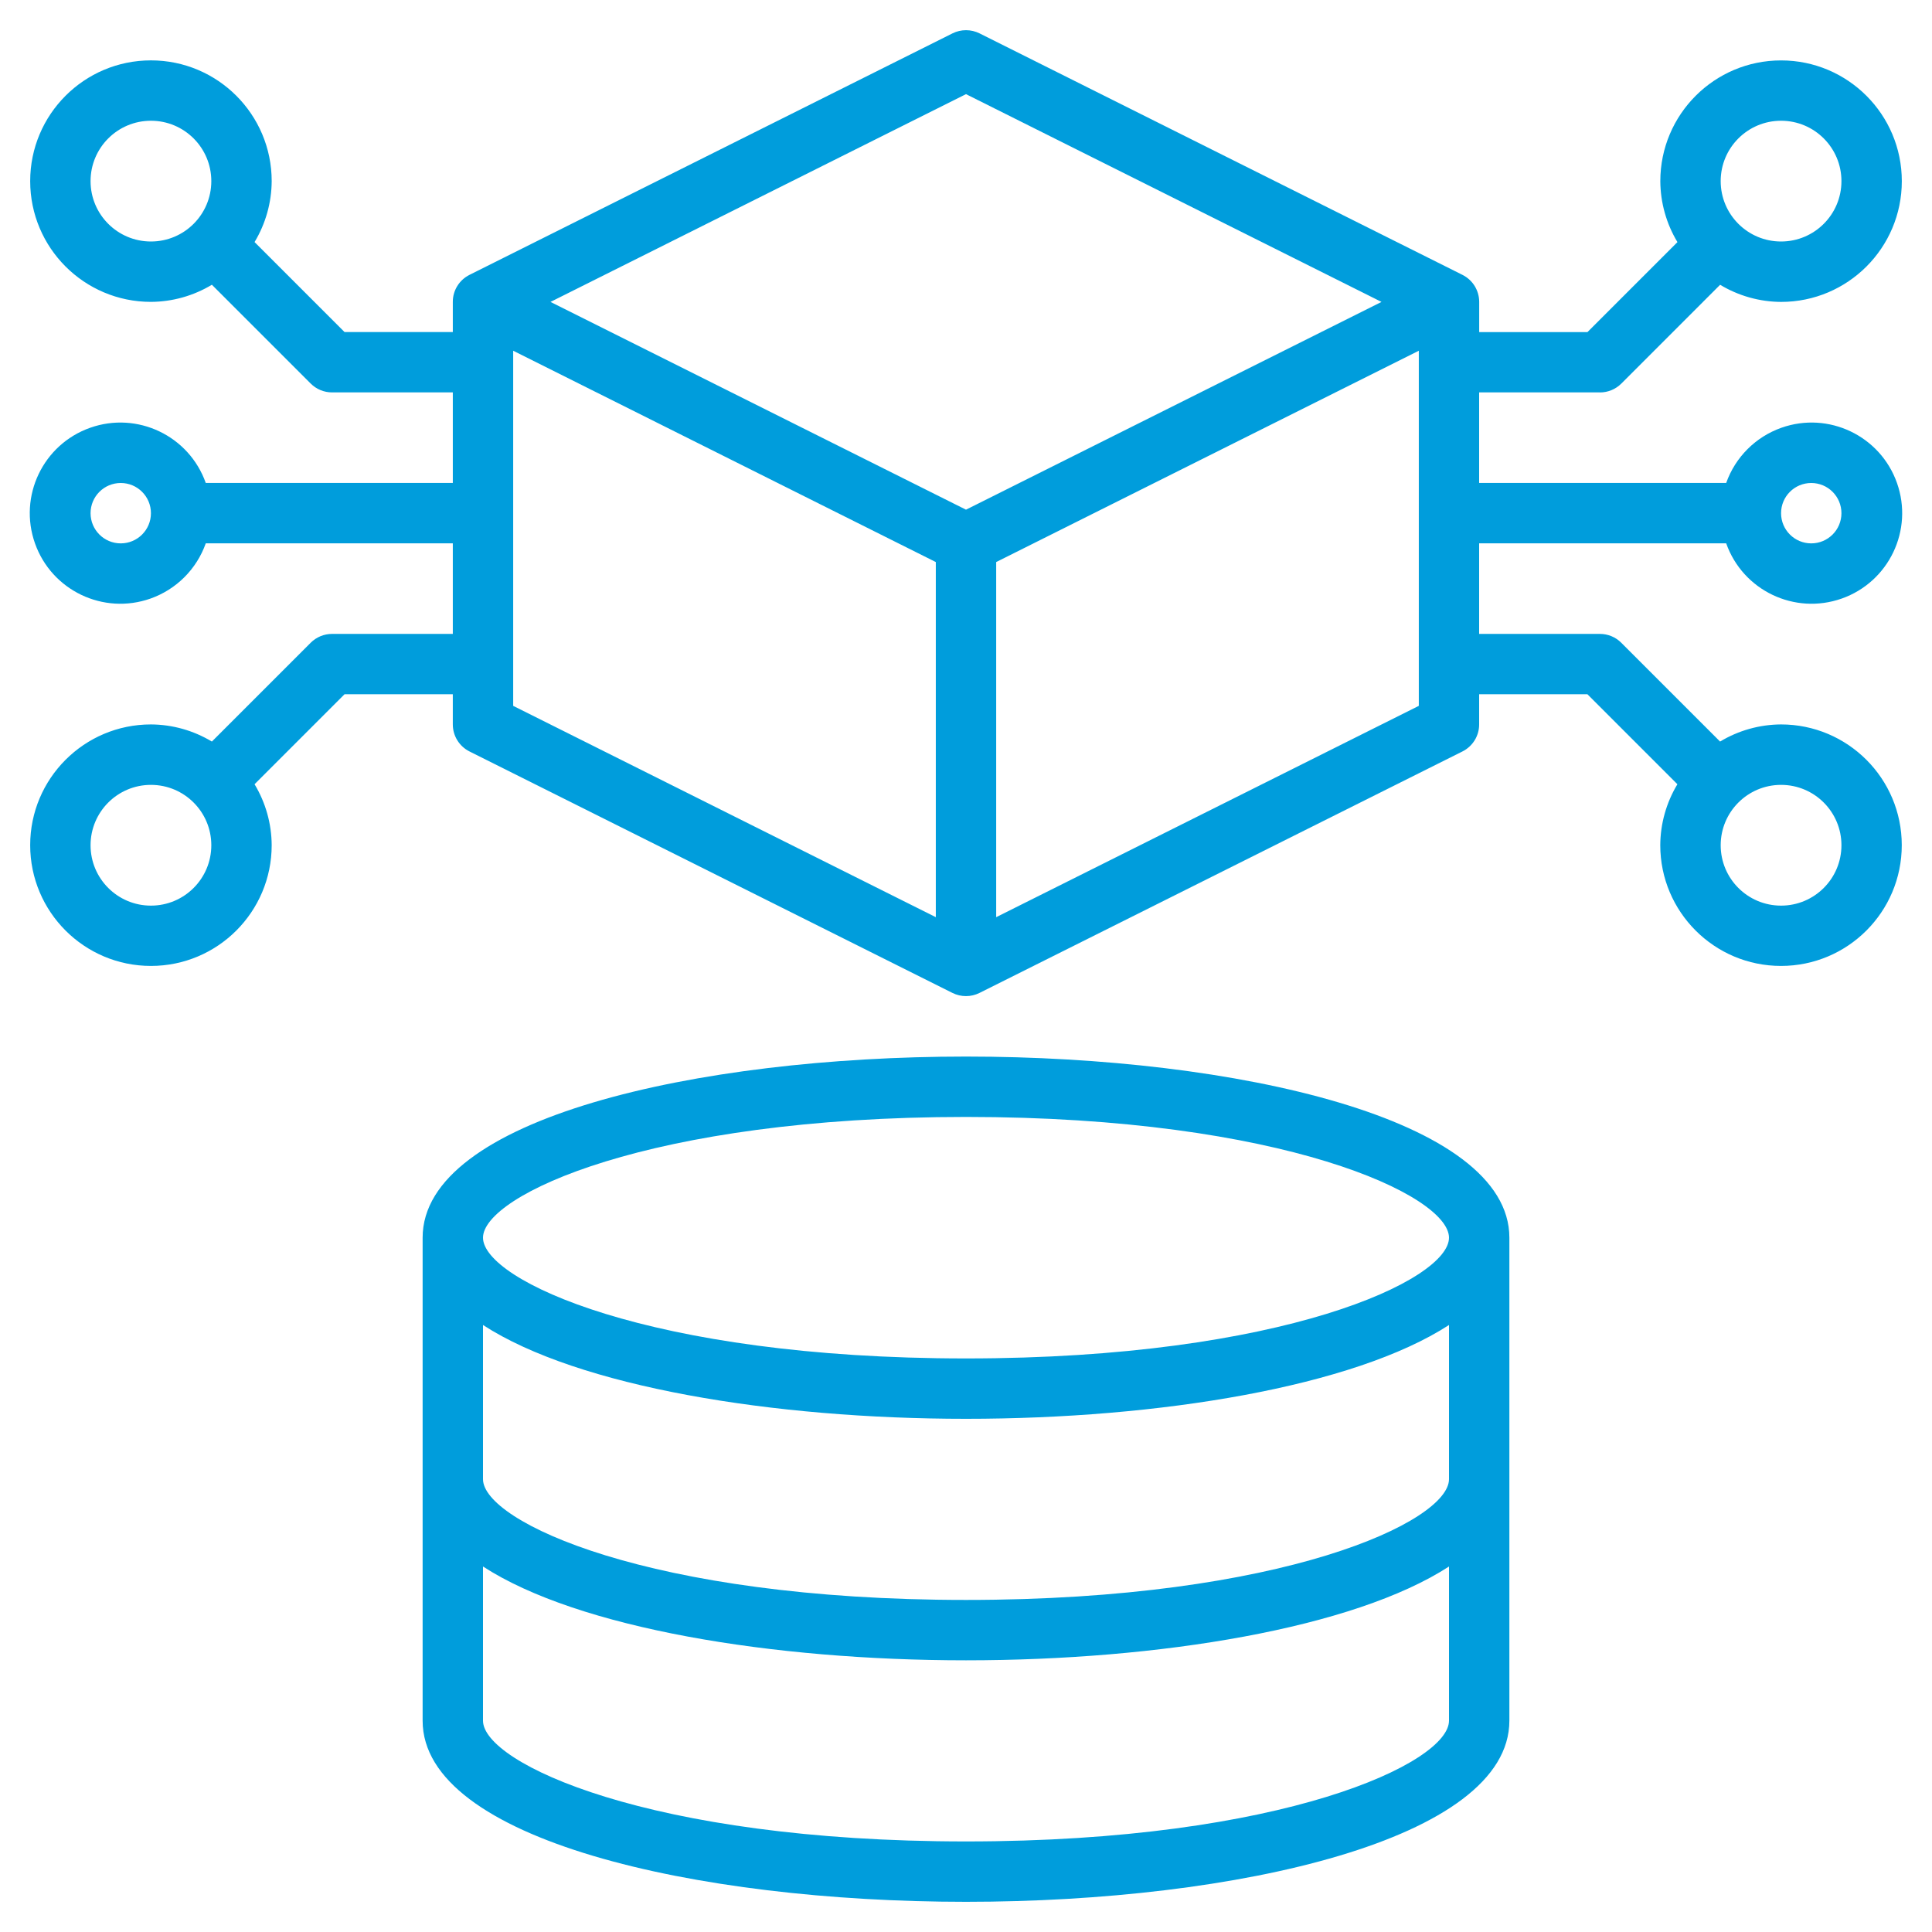
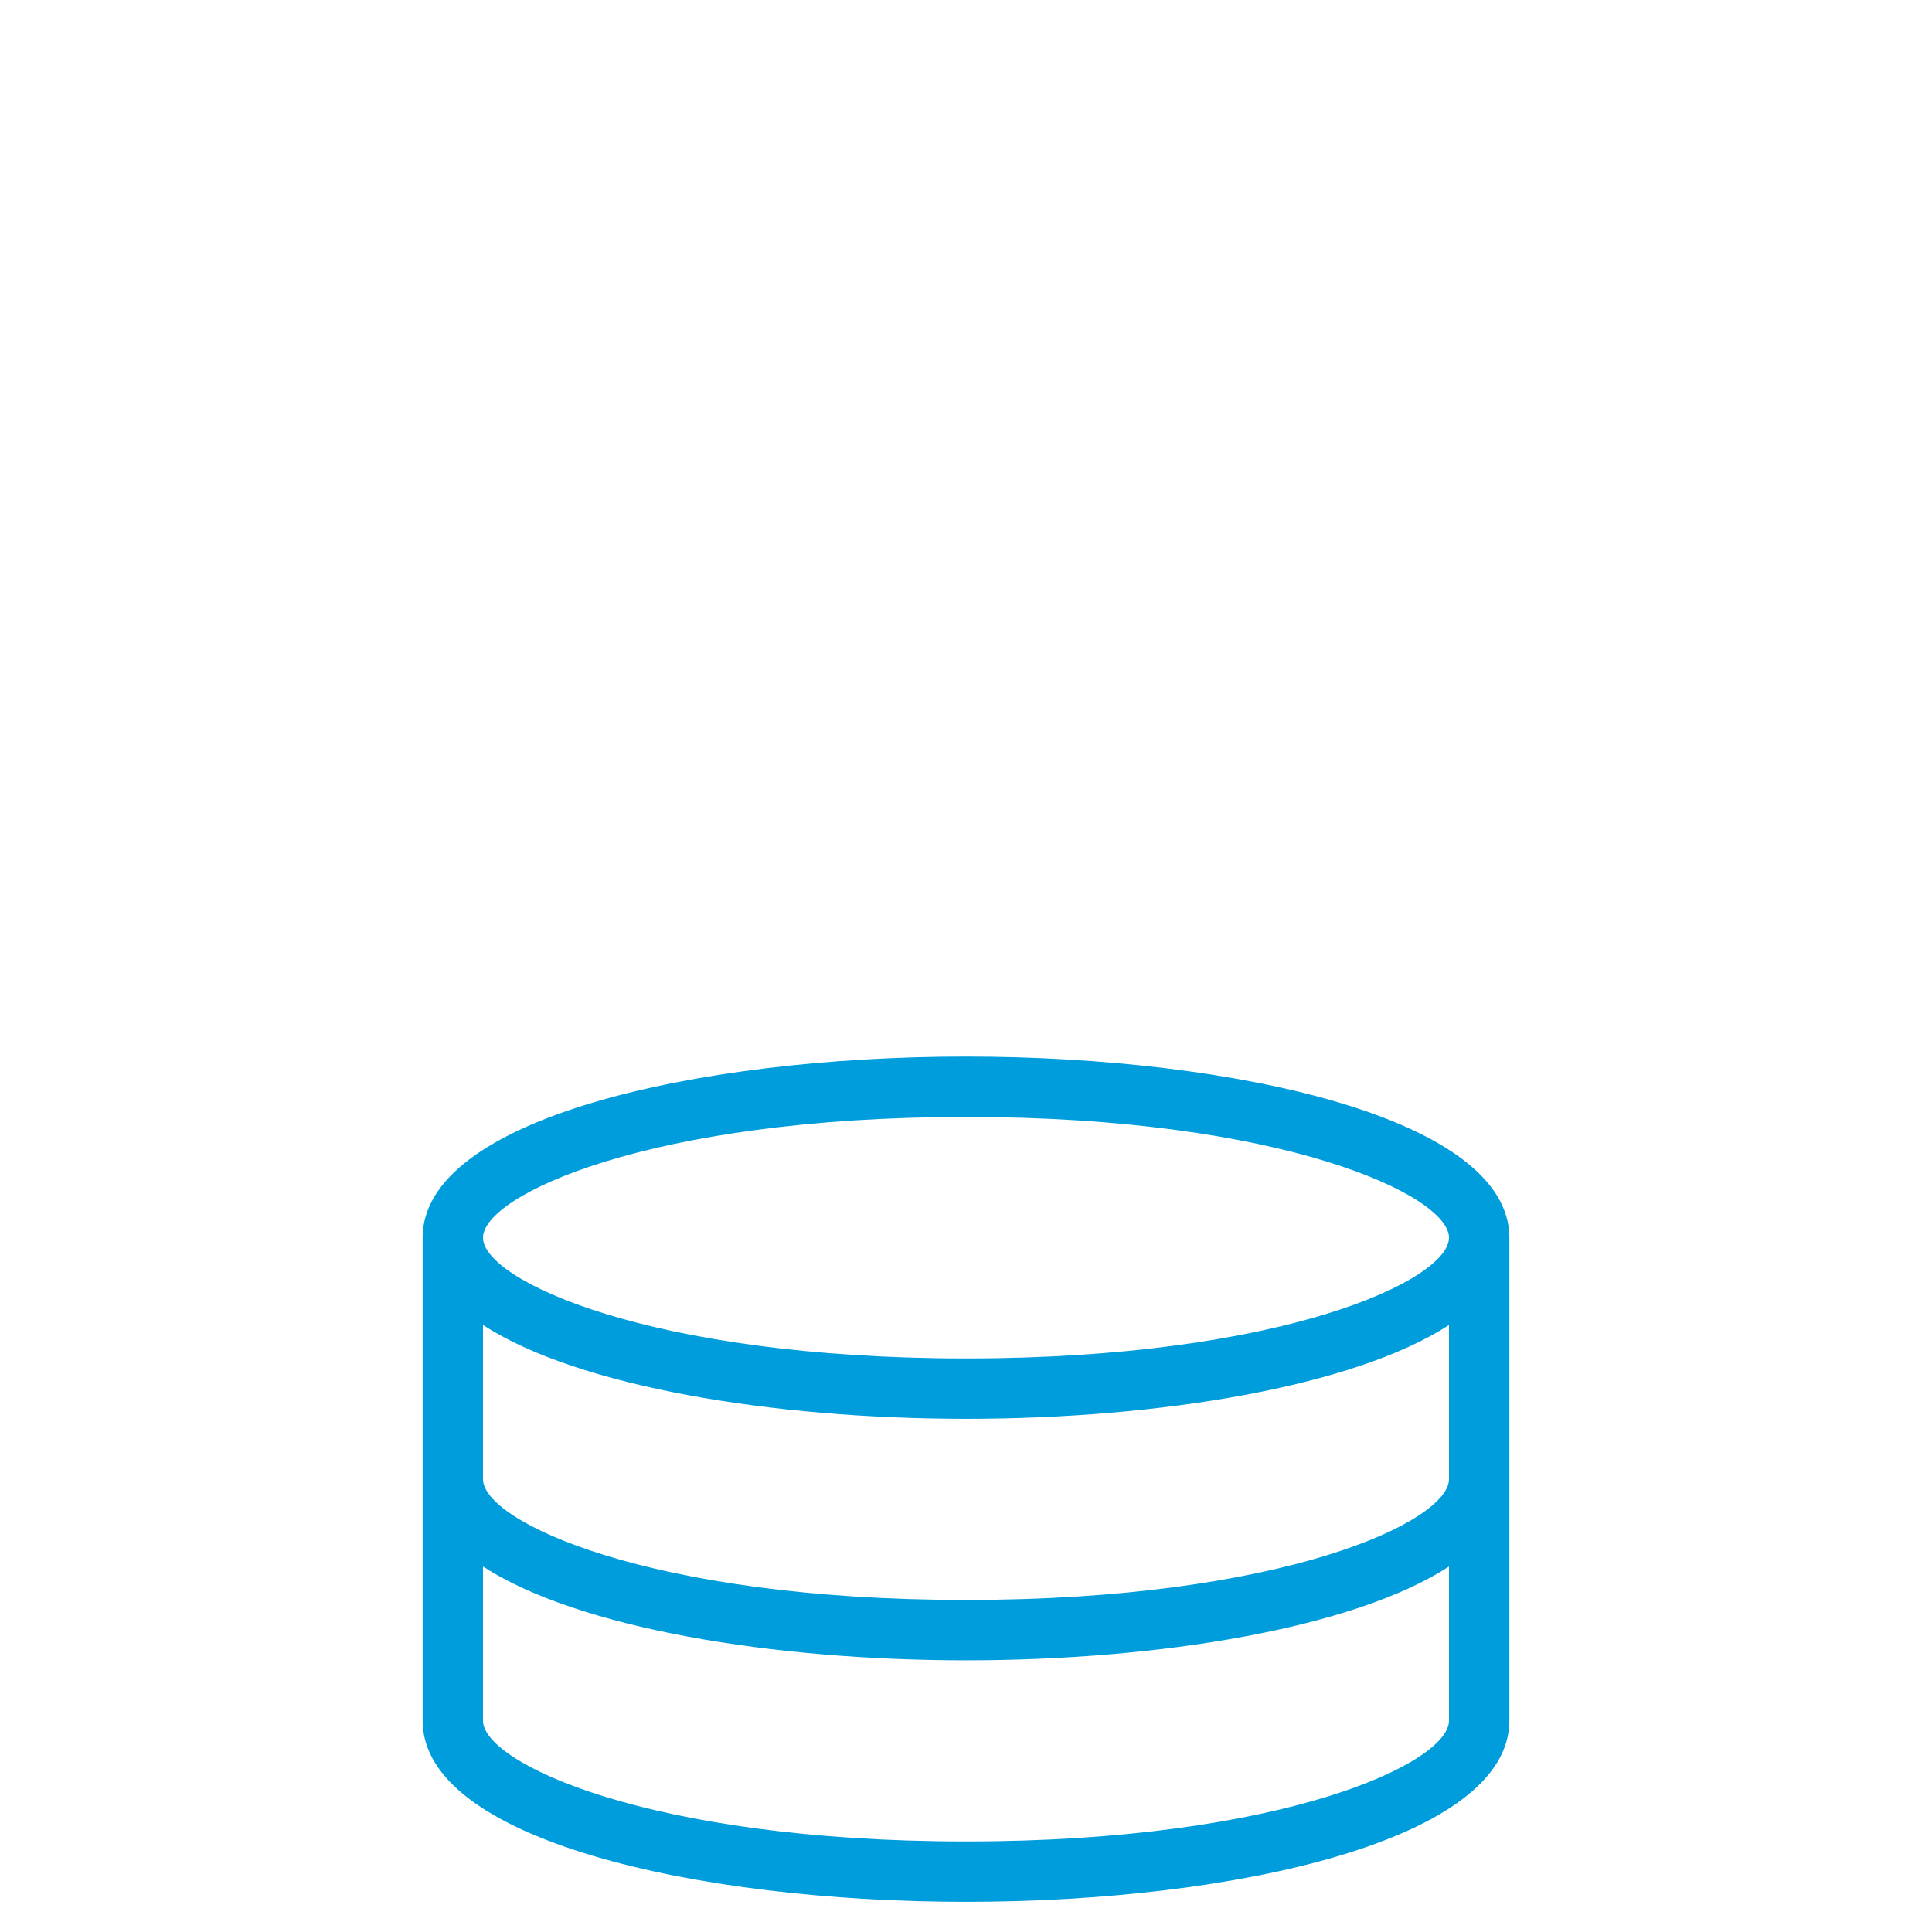
<svg xmlns="http://www.w3.org/2000/svg" id="Layer_1" viewBox="0 0 512 512">
  <defs>
    <style>
      .cls-1 {
        fill: #009ddc;
      }
    </style>
  </defs>
  <path class="cls-1" d="M400,456v-128c0-31.51-72.44-48-144-48s-144,16.49-144,48v128c0,31.51,72.44,48,144,48s144-16.49,144-48ZM256,296c84.04,0,128,20.8,128,32s-43.96,32-128,32-128-20.8-128-32,44-32,128-32ZM128,351.14c25.22,16.37,76.8,24.86,128,24.86s102.78-8.5,128-24.86v40.86c0,11.2-43.96,32-128,32s-128-20.8-128-32v-40.86ZM128,456v-40.86c25.22,16.37,76.8,24.86,128,24.86s102.78-8.5,128-24.86v40.86c0,11.2-43.96,32-128,32s-128-20.8-128-32Z" />
-   <path class="cls-1" d="M424,104c2.12,0,4.16-.84,5.66-2.34l26.19-26.19c4.88,2.94,10.46,4.51,16.15,4.54,17.67,0,32-14.33,32-32s-14.33-32-32-32-32,14.33-32,32c.03,5.69,1.6,11.28,4.54,16.15l-23.85,23.85h-28.69v-8c0-3.03-1.71-5.8-4.42-7.16L259.58,8.84c-2.25-1.12-4.9-1.12-7.15,0L124.42,72.84c-2.71,1.36-4.43,4.13-4.42,7.16v8h-28.69l-23.85-23.85c2.94-4.88,4.51-10.46,4.54-16.15,0-17.67-14.33-32-32-32S8,30.33,8,48s14.33,32,32,32c5.69-.03,11.28-1.6,16.15-4.54l26.19,26.19c1.5,1.5,3.53,2.34,5.66,2.34h32v24H54.53c-4.42-12.5-18.13-19.05-30.63-14.63-12.5,4.42-19.05,18.13-14.63,30.63s18.13,19.05,30.63,14.63c6.83-2.42,12.21-7.79,14.63-14.63h65.47v24h-32c-2.12,0-4.16.84-5.66,2.34l-26.19,26.19c-4.88-2.94-10.46-4.51-16.15-4.54-17.67,0-32,14.33-32,32s14.33,32,32,32,32-14.33,32-32c-.03-5.69-1.6-11.28-4.54-16.15l23.85-23.85h28.69v8c0,3.03,1.71,5.8,4.42,7.16l128,64c2.25,1.12,4.9,1.12,7.15,0l128-64c2.71-1.36,4.43-4.13,4.42-7.16v-8h28.69l23.85,23.85c-2.94,4.88-4.51,10.46-4.54,16.15,0,17.67,14.33,32,32,32s32-14.33,32-32-14.33-32-32-32c-5.69.03-11.28,1.6-16.15,4.54l-26.19-26.19c-1.5-1.5-3.53-2.34-5.66-2.34h-32v-24h65.47c4.42,12.5,18.13,19.05,30.63,14.63,12.5-4.42,19.05-18.13,14.63-30.63-4.42-12.5-18.13-19.05-30.63-14.63-6.83,2.42-12.21,7.79-14.63,14.63h-65.47v-24h32ZM472,32c8.84,0,16,7.16,16,16s-7.16,16-16,16-16-7.16-16-16,7.16-16,16-16ZM24,48c0-8.84,7.16-16,16-16s16,7.16,16,16-7.16,16-16,16-16-7.16-16-16ZM32,144c-4.42,0-8-3.58-8-8s3.58-8,8-8,8,3.58,8,8-3.58,8-8,8ZM40,240c-8.84,0-16-7.16-16-16s7.16-16,16-16,16,7.16,16,16-7.16,16-16,16ZM488,224c0,8.84-7.16,16-16,16s-16-7.16-16-16,7.16-16,16-16,16,7.16,16,16ZM480,128c4.42,0,8,3.58,8,8s-3.58,8-8,8-8-3.58-8-8,3.58-8,8-8ZM256,24.95l110.11,55.06-110.11,55.06-110.11-55.06,110.11-55.06ZM136,92.95l112,56v94.11l-112-56v-94.11ZM264,243.06v-94.11l112-56v94.11l-112,56Z" />
</svg>